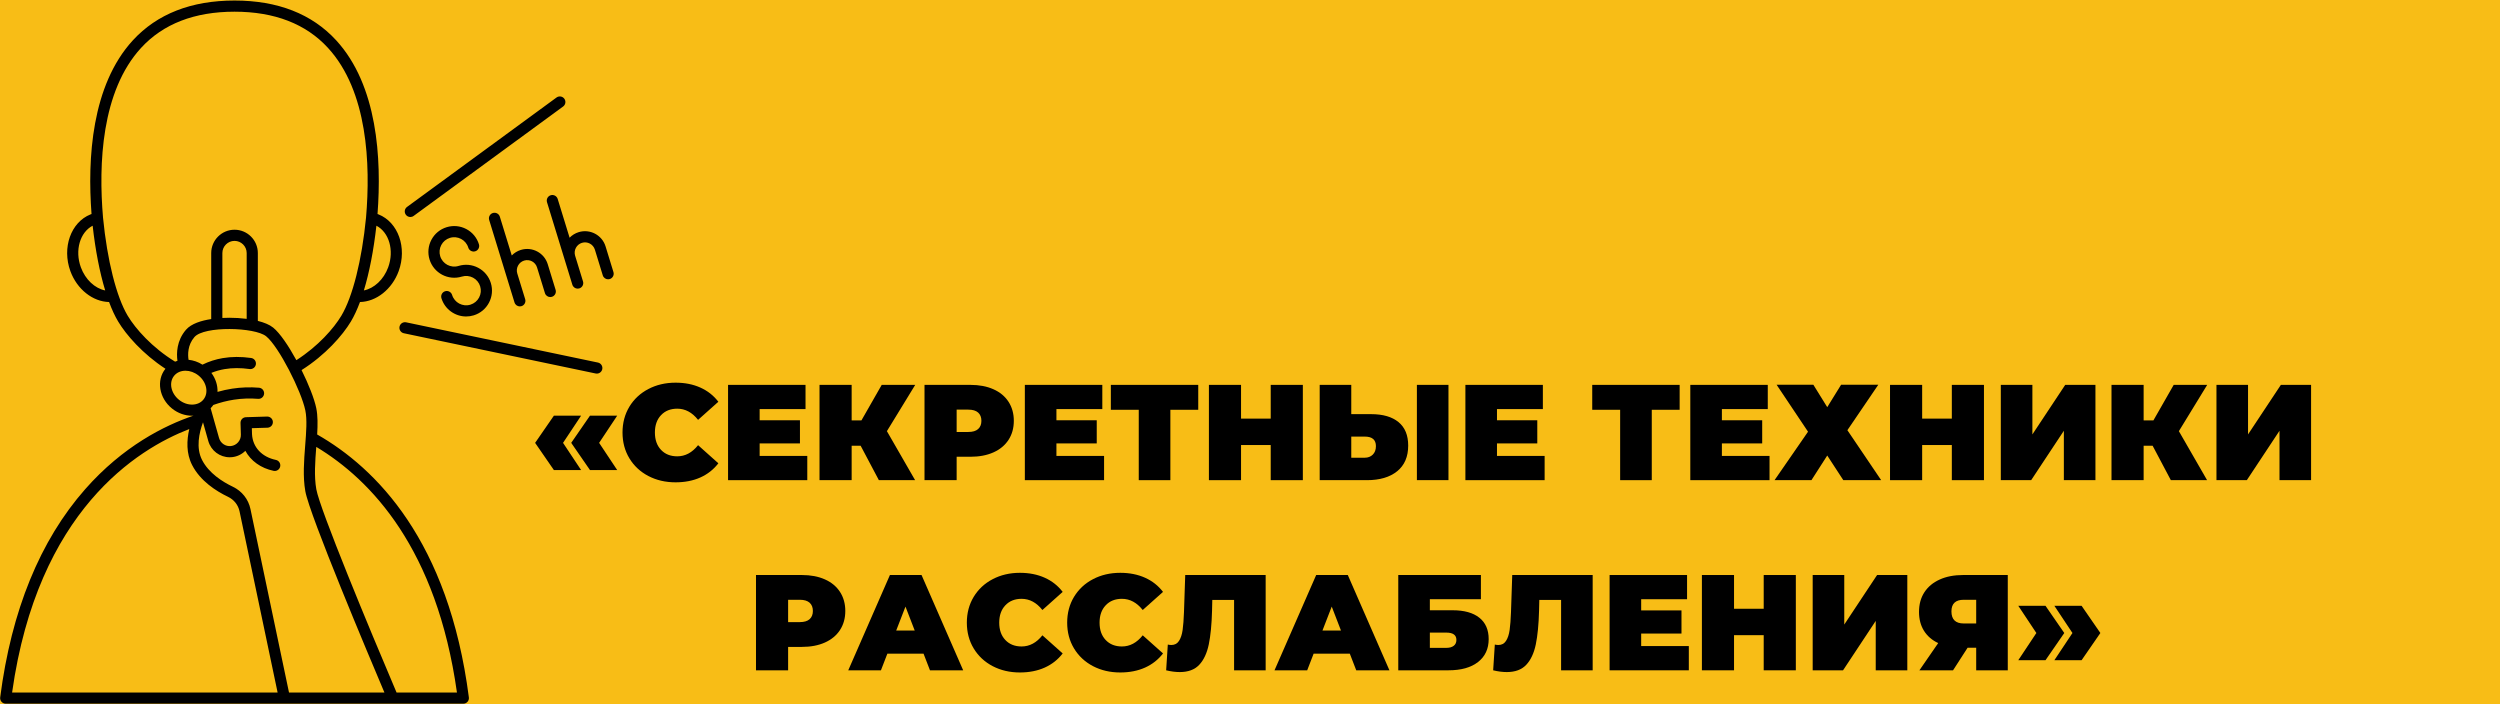
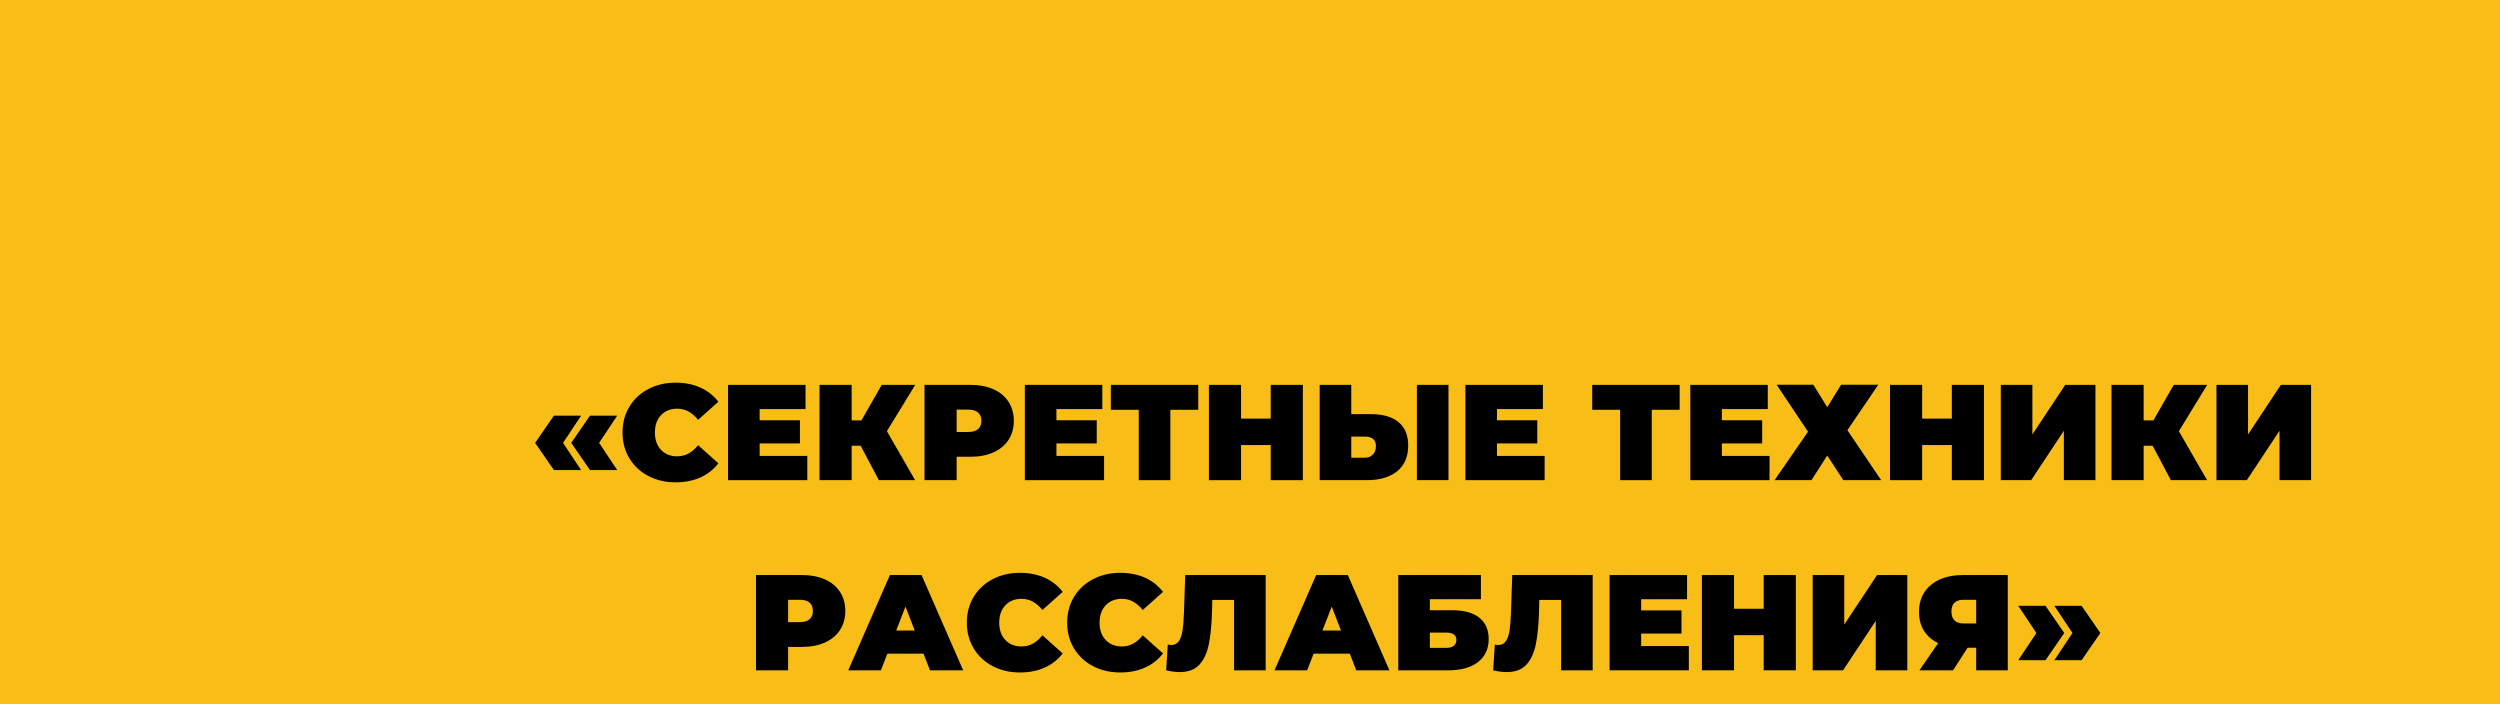
<svg xmlns="http://www.w3.org/2000/svg" width="1420" zoomAndPan="magnify" viewBox="0 0 1065 300" height="400" preserveAspectRatio="xMidYMid meet" version="1.0">
  <defs>
    <g />
    <clipPath id="259b856c0c">
-       <path d="M 0 0 L 261.75 0 L 261.75 300 L 0 300 Z M 0 0 " clip-rule="nonzero" />
-     </clipPath>
+       </clipPath>
  </defs>
  <rect x="-106.5" width="1278" fill="#ffffff" y="-30" height="360" fill-opacity="1" />
  <rect x="-106.5" width="1278" fill="#f8bd16" y="-30" height="360" fill-opacity="1" />
  <g fill="#000000" fill-opacity="1">
    <g transform="translate(226.509, 204.55)">
      <g>
        <path d="M 1.453 -15.891 L 9.453 -27.484 L 21.047 -27.484 L 13.344 -15.891 L 21.047 -4.297 L 9.453 -4.297 Z M 16.828 -15.891 L 24.828 -27.484 L 36.422 -27.484 L 28.719 -15.891 L 36.422 -4.297 L 24.828 -4.297 Z M 16.828 -15.891 " />
      </g>
    </g>
  </g>
  <g fill="#000000" fill-opacity="1">
    <g transform="translate(263.801, 204.55)">
      <g>
        <path d="M 24 0.922 C 19.707 0.922 15.844 0.023 12.406 -1.766 C 8.969 -3.566 6.27 -6.082 4.312 -9.312 C 2.363 -12.539 1.391 -16.203 1.391 -20.297 C 1.391 -24.398 2.363 -28.066 4.312 -31.297 C 6.27 -34.523 8.969 -37.035 12.406 -38.828 C 15.844 -40.629 19.707 -41.531 24 -41.531 C 27.945 -41.531 31.469 -40.832 34.562 -39.438 C 37.656 -38.051 40.207 -36.039 42.219 -33.406 L 33.578 -25.688 C 31.066 -28.863 28.109 -30.453 24.703 -30.453 C 21.836 -30.453 19.535 -29.531 17.797 -27.688 C 16.055 -25.852 15.188 -23.391 15.188 -20.297 C 15.188 -17.203 16.055 -14.738 17.797 -12.906 C 19.535 -11.07 21.836 -10.156 24.703 -10.156 C 28.109 -10.156 31.066 -11.738 33.578 -14.906 L 42.219 -7.188 C 40.207 -4.562 37.656 -2.551 34.562 -1.156 C 31.469 0.227 27.945 0.922 24 0.922 Z M 24 0.922 " />
      </g>
    </g>
  </g>
  <g fill="#000000" fill-opacity="1">
    <g transform="translate(306.544, 204.55)">
      <g>
        <path d="M 37.359 -10.328 L 37.359 0 L 3.609 0 L 3.609 -40.594 L 36.609 -40.594 L 36.609 -30.281 L 17.062 -30.281 L 17.062 -25.516 L 34.234 -25.516 L 34.234 -15.656 L 17.062 -15.656 L 17.062 -10.328 Z M 37.359 -10.328 " />
      </g>
    </g>
  </g>
  <g fill="#000000" fill-opacity="1">
    <g transform="translate(345.866, 204.55)">
      <g>
        <path d="M 31.953 -20.875 L 43.969 0 L 28.531 0 L 20.766 -14.672 L 16.938 -14.672 L 16.938 0 L 3.25 0 L 3.25 -40.594 L 16.938 -40.594 L 16.938 -25.469 L 21.109 -25.469 L 29.75 -40.594 L 44.016 -40.594 Z M 31.953 -20.875 " />
      </g>
    </g>
  </g>
  <g fill="#000000" fill-opacity="1">
    <g transform="translate(390.233, 204.55)">
      <g>
        <path d="M 23.156 -40.594 C 26.906 -40.594 30.172 -39.973 32.953 -38.734 C 35.734 -37.504 37.879 -35.727 39.391 -33.406 C 40.898 -31.082 41.656 -28.375 41.656 -25.281 C 41.656 -22.188 40.898 -19.477 39.391 -17.156 C 37.879 -14.844 35.734 -13.066 32.953 -11.828 C 30.172 -10.586 26.906 -9.969 23.156 -9.969 L 17.297 -9.969 L 17.297 0 L 3.609 0 L 3.609 -40.594 Z M 22.281 -20.531 C 24.133 -20.531 25.523 -20.945 26.453 -21.781 C 27.379 -22.613 27.844 -23.781 27.844 -25.281 C 27.844 -26.789 27.379 -27.961 26.453 -28.797 C 25.523 -29.629 24.133 -30.047 22.281 -30.047 L 17.297 -30.047 L 17.297 -20.531 Z M 22.281 -20.531 " />
      </g>
    </g>
  </g>
  <g fill="#000000" fill-opacity="1">
    <g transform="translate(432.976, 204.55)">
      <g>
        <path d="M 37.359 -10.328 L 37.359 0 L 3.609 0 L 3.609 -40.594 L 36.609 -40.594 L 36.609 -30.281 L 17.062 -30.281 L 17.062 -25.516 L 34.234 -25.516 L 34.234 -15.656 L 17.062 -15.656 L 17.062 -10.328 Z M 37.359 -10.328 " />
      </g>
    </g>
  </g>
  <g fill="#000000" fill-opacity="1">
    <g transform="translate(472.297, 204.55)">
      <g>
        <path d="M 38.156 -29.984 L 26.281 -29.984 L 26.281 0 L 12.812 0 L 12.812 -29.984 L 0.922 -29.984 L 0.922 -40.594 L 38.156 -40.594 Z M 38.156 -29.984 " />
      </g>
    </g>
  </g>
  <g fill="#000000" fill-opacity="1">
    <g transform="translate(511.387, 204.55)">
      <g>
        <path d="M 43.625 -40.594 L 43.625 0 L 29.938 0 L 29.938 -14.969 L 17.297 -14.969 L 17.297 0 L 3.609 0 L 3.609 -40.594 L 17.297 -40.594 L 17.297 -26.219 L 29.938 -26.219 L 29.938 -40.594 Z M 43.625 -40.594 " />
      </g>
    </g>
  </g>
  <g fill="#000000" fill-opacity="1">
    <g transform="translate(558.595, 204.55)">
      <g>
        <path d="M 25.469 -28.125 C 30.531 -28.125 34.43 -26.992 37.172 -24.734 C 39.922 -22.473 41.297 -19.141 41.297 -14.734 C 41.297 -9.973 39.727 -6.328 36.594 -3.797 C 33.469 -1.266 29.176 0 23.719 0 L 3.594 0 L 3.594 -40.594 L 17.047 -40.594 L 17.047 -28.125 Z M 22.797 -9.562 C 24.18 -9.562 25.316 -10 26.203 -10.875 C 27.098 -11.75 27.547 -12.957 27.547 -14.5 C 27.547 -17.207 25.961 -18.562 22.797 -18.562 L 17.047 -18.562 L 17.047 -9.562 Z M 45 -40.594 L 58.453 -40.594 L 58.453 0 L 45 0 Z M 45 -40.594 " />
      </g>
    </g>
  </g>
  <g fill="#000000" fill-opacity="1">
    <g transform="translate(620.651, 204.55)">
      <g>
        <path d="M 37.359 -10.328 L 37.359 0 L 3.609 0 L 3.609 -40.594 L 36.609 -40.594 L 36.609 -30.281 L 17.062 -30.281 L 17.062 -25.516 L 34.234 -25.516 L 34.234 -15.656 L 17.062 -15.656 L 17.062 -10.328 Z M 37.359 -10.328 " />
      </g>
    </g>
  </g>
  <g fill="#000000" fill-opacity="1">
    <g transform="translate(659.973, 204.55)">
      <g />
    </g>
  </g>
  <g fill="#000000" fill-opacity="1">
    <g transform="translate(677.372, 204.55)">
      <g>
        <path d="M 38.156 -29.984 L 26.281 -29.984 L 26.281 0 L 12.812 0 L 12.812 -29.984 L 0.922 -29.984 L 0.922 -40.594 L 38.156 -40.594 Z M 38.156 -29.984 " />
      </g>
    </g>
  </g>
  <g fill="#000000" fill-opacity="1">
    <g transform="translate(716.461, 204.55)">
      <g>
        <path d="M 37.359 -10.328 L 37.359 0 L 3.609 0 L 3.609 -40.594 L 36.609 -40.594 L 36.609 -30.281 L 17.062 -30.281 L 17.062 -25.516 L 34.234 -25.516 L 34.234 -15.656 L 17.062 -15.656 L 17.062 -10.328 Z M 37.359 -10.328 " />
      </g>
    </g>
  </g>
  <g fill="#000000" fill-opacity="1">
    <g transform="translate(755.782, 204.55)">
      <g>
        <path d="M 16.703 -40.656 L 22.625 -31.094 L 28.531 -40.656 L 44.375 -40.656 L 31.203 -21.281 L 45.594 0 L 29.469 0 L 22.625 -10.5 L 15.891 0 L 0.172 0 L 14.438 -20.641 L 1.047 -40.656 Z M 16.703 -40.656 " />
      </g>
    </g>
  </g>
  <g fill="#000000" fill-opacity="1">
    <g transform="translate(801.541, 204.55)">
      <g>
        <path d="M 43.625 -40.594 L 43.625 0 L 29.938 0 L 29.938 -14.969 L 17.297 -14.969 L 17.297 0 L 3.609 0 L 3.609 -40.594 L 17.297 -40.594 L 17.297 -26.219 L 29.938 -26.219 L 29.938 -40.594 Z M 43.625 -40.594 " />
      </g>
    </g>
  </g>
  <g fill="#000000" fill-opacity="1">
    <g transform="translate(848.75, 204.55)">
      <g>
        <path d="M 3.594 -40.594 L 17.047 -40.594 L 17.047 -19.484 L 31.031 -40.594 L 43.906 -40.594 L 43.906 0 L 30.453 0 L 30.453 -21.047 L 16.531 0 L 3.594 0 Z M 3.594 -40.594 " />
      </g>
    </g>
  </g>
  <g fill="#000000" fill-opacity="1">
    <g transform="translate(896.249, 204.55)">
      <g>
        <path d="M 31.953 -20.875 L 43.969 0 L 28.531 0 L 20.766 -14.672 L 16.938 -14.672 L 16.938 0 L 3.25 0 L 3.25 -40.594 L 16.938 -40.594 L 16.938 -25.469 L 21.109 -25.469 L 29.75 -40.594 L 44.016 -40.594 Z M 31.953 -20.875 " />
      </g>
    </g>
  </g>
  <g fill="#000000" fill-opacity="1">
    <g transform="translate(940.616, 204.55)">
      <g>
        <path d="M 3.594 -40.594 L 17.047 -40.594 L 17.047 -19.484 L 31.031 -40.594 L 43.906 -40.594 L 43.906 0 L 30.453 0 L 30.453 -21.047 L 16.531 0 L 3.594 0 Z M 3.594 -40.594 " />
      </g>
    </g>
  </g>
  <g fill="#000000" fill-opacity="1">
    <g transform="translate(318.443, 285.55)">
      <g>
        <path d="M 23.156 -40.594 C 26.906 -40.594 30.172 -39.973 32.953 -38.734 C 35.734 -37.504 37.879 -35.727 39.391 -33.406 C 40.898 -31.082 41.656 -28.375 41.656 -25.281 C 41.656 -22.188 40.898 -19.477 39.391 -17.156 C 37.879 -14.844 35.734 -13.066 32.953 -11.828 C 30.172 -10.586 26.906 -9.969 23.156 -9.969 L 17.297 -9.969 L 17.297 0 L 3.609 0 L 3.609 -40.594 Z M 22.281 -20.531 C 24.133 -20.531 25.523 -20.945 26.453 -21.781 C 27.379 -22.613 27.844 -23.781 27.844 -25.281 C 27.844 -26.789 27.379 -27.961 26.453 -28.797 C 25.523 -29.629 24.133 -30.047 22.281 -30.047 L 17.297 -30.047 L 17.297 -20.531 Z M 22.281 -20.531 " />
      </g>
    </g>
  </g>
  <g fill="#000000" fill-opacity="1">
    <g transform="translate(361.186, 285.55)">
      <g>
        <path d="M 32.25 -7.078 L 16.828 -7.078 L 14.094 0 L 0.172 0 L 17.922 -40.594 L 31.391 -40.594 L 49.125 0 L 34.984 0 Z M 28.484 -16.938 L 24.547 -27.141 L 20.594 -16.938 Z M 28.484 -16.938 " />
      </g>
    </g>
  </g>
  <g fill="#000000" fill-opacity="1">
    <g transform="translate(410.483, 285.55)">
      <g>
        <path d="M 24 0.922 C 19.707 0.922 15.844 0.023 12.406 -1.766 C 8.969 -3.566 6.27 -6.082 4.312 -9.312 C 2.363 -12.539 1.391 -16.203 1.391 -20.297 C 1.391 -24.398 2.363 -28.066 4.312 -31.297 C 6.27 -34.523 8.969 -37.035 12.406 -38.828 C 15.844 -40.629 19.707 -41.531 24 -41.531 C 27.945 -41.531 31.469 -40.832 34.562 -39.438 C 37.656 -38.051 40.207 -36.039 42.219 -33.406 L 33.578 -25.688 C 31.066 -28.863 28.109 -30.453 24.703 -30.453 C 21.836 -30.453 19.535 -29.531 17.797 -27.688 C 16.055 -25.852 15.188 -23.391 15.188 -20.297 C 15.188 -17.203 16.055 -14.738 17.797 -12.906 C 19.535 -11.07 21.836 -10.156 24.703 -10.156 C 28.109 -10.156 31.066 -11.738 33.578 -14.906 L 42.219 -7.188 C 40.207 -4.562 37.656 -2.551 34.562 -1.156 C 31.469 0.227 27.945 0.922 24 0.922 Z M 24 0.922 " />
      </g>
    </g>
  </g>
  <g fill="#000000" fill-opacity="1">
    <g transform="translate(453.226, 285.55)">
      <g>
        <path d="M 24 0.922 C 19.707 0.922 15.844 0.023 12.406 -1.766 C 8.969 -3.566 6.27 -6.082 4.312 -9.312 C 2.363 -12.539 1.391 -16.203 1.391 -20.297 C 1.391 -24.398 2.363 -28.066 4.312 -31.297 C 6.27 -34.523 8.969 -37.035 12.406 -38.828 C 15.844 -40.629 19.707 -41.531 24 -41.531 C 27.945 -41.531 31.469 -40.832 34.562 -39.438 C 37.656 -38.051 40.207 -36.039 42.219 -33.406 L 33.578 -25.688 C 31.066 -28.863 28.109 -30.453 24.703 -30.453 C 21.836 -30.453 19.535 -29.531 17.797 -27.688 C 16.055 -25.852 15.188 -23.391 15.188 -20.297 C 15.188 -17.203 16.055 -14.738 17.797 -12.906 C 19.535 -11.07 21.836 -10.156 24.703 -10.156 C 28.109 -10.156 31.066 -11.738 33.578 -14.906 L 42.219 -7.188 C 40.207 -4.562 37.656 -2.551 34.562 -1.156 C 31.469 0.227 27.945 0.922 24 0.922 Z M 24 0.922 " />
      </g>
    </g>
  </g>
  <g fill="#000000" fill-opacity="1">
    <g transform="translate(495.969, 285.55)">
      <g>
        <path d="M 43.203 -40.594 L 43.203 0 L 29.75 0 L 29.75 -29.984 L 20.469 -29.984 L 20.359 -25.281 C 20.203 -19.488 19.738 -14.734 18.969 -11.016 C 18.195 -7.305 16.844 -4.414 14.906 -2.344 C 12.969 -0.281 10.203 0.75 6.609 0.75 C 4.797 0.75 2.863 0.5 0.812 0 L 1.516 -10.969 C 2.016 -10.844 2.516 -10.781 3.016 -10.781 C 4.441 -10.781 5.531 -11.359 6.281 -12.516 C 7.039 -13.68 7.555 -15.227 7.828 -17.156 C 8.098 -19.094 8.289 -21.629 8.406 -24.766 L 8.938 -40.594 Z M 43.203 -40.594 " />
      </g>
    </g>
  </g>
  <g fill="#000000" fill-opacity="1">
    <g transform="translate(542.772, 285.55)">
      <g>
        <path d="M 32.25 -7.078 L 16.828 -7.078 L 14.094 0 L 0.172 0 L 17.922 -40.594 L 31.391 -40.594 L 49.125 0 L 34.984 0 Z M 28.484 -16.938 L 24.547 -27.141 L 20.594 -16.938 Z M 28.484 -16.938 " />
      </g>
    </g>
  </g>
  <g fill="#000000" fill-opacity="1">
    <g transform="translate(592.069, 285.55)">
      <g>
        <path d="M 3.594 -40.594 L 38.797 -40.594 L 38.797 -30.281 L 17.047 -30.281 L 17.047 -25.578 L 26.734 -25.578 C 31.68 -25.578 35.477 -24.52 38.125 -22.406 C 40.781 -20.301 42.109 -17.258 42.109 -13.281 C 42.109 -9.145 40.598 -5.895 37.578 -3.531 C 34.566 -1.176 30.375 0 25 0 L 3.594 0 Z M 24.062 -9.562 C 25.414 -9.562 26.469 -9.852 27.219 -10.438 C 27.977 -11.02 28.359 -11.852 28.359 -12.938 C 28.359 -15.02 26.926 -16.062 24.062 -16.062 L 17.047 -16.062 L 17.047 -9.562 Z M 24.062 -9.562 " />
      </g>
    </g>
  </g>
  <g fill="#000000" fill-opacity="1">
    <g transform="translate(635.276, 285.55)">
      <g>
        <path d="M 43.203 -40.594 L 43.203 0 L 29.75 0 L 29.75 -29.984 L 20.469 -29.984 L 20.359 -25.281 C 20.203 -19.488 19.738 -14.734 18.969 -11.016 C 18.195 -7.305 16.844 -4.414 14.906 -2.344 C 12.969 -0.281 10.203 0.75 6.609 0.75 C 4.797 0.75 2.863 0.5 0.812 0 L 1.516 -10.969 C 2.016 -10.844 2.516 -10.781 3.016 -10.781 C 4.441 -10.781 5.531 -11.359 6.281 -12.516 C 7.039 -13.68 7.555 -15.227 7.828 -17.156 C 8.098 -19.094 8.289 -21.629 8.406 -24.766 L 8.938 -40.594 Z M 43.203 -40.594 " />
      </g>
    </g>
  </g>
  <g fill="#000000" fill-opacity="1">
    <g transform="translate(682.079, 285.55)">
      <g>
        <path d="M 37.359 -10.328 L 37.359 0 L 3.609 0 L 3.609 -40.594 L 36.609 -40.594 L 36.609 -30.281 L 17.062 -30.281 L 17.062 -25.516 L 34.234 -25.516 L 34.234 -15.656 L 17.062 -15.656 L 17.062 -10.328 Z M 37.359 -10.328 " />
      </g>
    </g>
  </g>
  <g fill="#000000" fill-opacity="1">
    <g transform="translate(721.4, 285.55)">
      <g>
        <path d="M 43.625 -40.594 L 43.625 0 L 29.938 0 L 29.938 -14.969 L 17.297 -14.969 L 17.297 0 L 3.609 0 L 3.609 -40.594 L 17.297 -40.594 L 17.297 -26.219 L 29.938 -26.219 L 29.938 -40.594 Z M 43.625 -40.594 " />
      </g>
    </g>
  </g>
  <g fill="#000000" fill-opacity="1">
    <g transform="translate(768.609, 285.55)">
      <g>
        <path d="M 3.594 -40.594 L 17.047 -40.594 L 17.047 -19.484 L 31.031 -40.594 L 43.906 -40.594 L 43.906 0 L 30.453 0 L 30.453 -21.047 L 16.531 0 L 3.594 0 Z M 3.594 -40.594 " />
      </g>
    </g>
  </g>
  <g fill="#000000" fill-opacity="1">
    <g transform="translate(816.108, 285.55)">
      <g>
        <path d="M 39.203 -40.594 L 39.203 0 L 25.75 0 L 25.75 -9.625 L 22.094 -9.625 L 15.891 0 L 1.562 0 L 9.562 -11.594 C 6.938 -12.832 4.914 -14.582 3.5 -16.844 C 2.094 -19.102 1.391 -21.781 1.391 -24.875 C 1.391 -28.094 2.148 -30.879 3.672 -33.234 C 5.203 -35.586 7.379 -37.398 10.203 -38.672 C 13.023 -39.953 16.352 -40.594 20.188 -40.594 Z M 20.422 -30.047 C 16.941 -30.047 15.203 -28.398 15.203 -25.109 C 15.203 -21.672 16.941 -19.953 20.422 -19.953 L 25.75 -19.953 L 25.75 -30.047 Z M 20.422 -30.047 " />
      </g>
    </g>
  </g>
  <g fill="#000000" fill-opacity="1">
    <g transform="translate(858.909, 285.55)">
      <g>
        <path d="M 0.875 -4.297 L 8.578 -15.891 L 0.875 -27.484 L 12.469 -27.484 L 20.469 -15.891 L 12.469 -4.297 Z M 16.25 -4.297 L 23.953 -15.891 L 16.25 -27.484 L 27.844 -27.484 L 35.844 -15.891 L 27.844 -4.297 Z M 16.25 -4.297 " />
      </g>
    </g>
  </g>
  <g clip-path="url(#259b856c0c)">
    <path fill="#000000" d="M 135.113 185.09 C 135.359 180.961 135.402 177.121 134.73 173.879 C 133.895 169.824 131.461 163.695 128.465 157.66 C 138.633 151.234 145.941 142.871 149.488 136.957 C 150.863 134.664 152.156 131.871 153.352 128.66 C 160.273 128.52 167 123.266 169.836 115.5 C 173.477 105.527 169.637 94.691 161.277 91.34 C 161.129 91.277 160.977 91.223 160.824 91.172 C 162.613 67.609 160.836 36.371 143.215 17.176 C 132.891 5.93 118.32 0.227 99.91 0.227 C 81.496 0.227 66.926 5.93 56.602 17.176 C 38.988 36.363 37.203 67.59 38.992 91.172 C 38.84 91.227 38.691 91.281 38.539 91.34 C 30.18 94.691 26.34 105.531 29.98 115.5 C 32.816 123.266 39.543 128.52 46.465 128.66 C 47.66 131.871 48.953 134.664 50.328 136.957 C 53.773 142.699 60.773 150.75 70.48 157.094 C 70.469 157.109 70.453 157.121 70.441 157.137 C 66.508 162.035 67.785 169.613 73.285 174.031 C 75.852 176.09 78.887 177.105 81.797 177.105 C 82.004 177.105 82.211 177.082 82.418 177.074 C 70.082 181.254 52.438 190.055 36.285 208.398 C 17.039 230.262 4.855 260.105 0.078 297.09 C -0.008 297.77 0.199 298.453 0.652 298.965 C 1.102 299.477 1.754 299.773 2.438 299.773 L 197.379 299.773 C 198.062 299.773 198.715 299.477 199.164 298.965 C 199.617 298.453 199.824 297.77 199.738 297.09 C 191.117 230.344 160.133 199.375 135.113 185.09 Z M 165.371 113.871 C 163.457 119.109 159.371 122.863 155.008 123.727 C 157.336 116.062 159.176 106.637 160.348 96.152 C 165.742 98.953 168.004 106.652 165.371 113.871 Z M 34.445 113.871 C 31.812 106.652 34.074 98.957 39.469 96.152 C 40.637 106.633 42.48 116.059 44.812 123.73 C 40.441 122.867 36.359 119.109 34.445 113.871 Z M 54.406 134.512 C 49.594 126.488 45.66 110.863 43.891 92.738 C 41.934 69.926 43.16 38.855 60.105 20.395 C 69.492 10.164 82.883 4.98 99.91 4.98 C 116.934 4.98 130.324 10.164 139.715 20.395 C 156.66 38.855 157.883 69.926 155.93 92.711 C 154.156 110.863 150.223 126.488 145.41 134.512 C 142.188 139.887 135.543 147.488 126.258 153.43 C 122.922 147.32 119.234 141.875 116.367 139.559 C 114.801 138.293 112.477 137.363 109.84 136.707 L 109.84 107.793 C 109.84 102.316 105.387 97.863 99.91 97.863 C 94.434 97.863 89.977 102.316 89.977 107.793 L 89.977 135.922 C 85.879 136.547 81.512 137.836 79.223 140.484 C 75.207 145.133 75.16 150.559 75.594 153.707 C 75.25 153.812 74.914 153.93 74.586 154.066 C 64.766 148.039 57.75 140.082 54.406 134.512 Z M 105.086 107.793 L 105.086 135.828 C 102.602 135.512 100.059 135.367 97.742 135.367 C 97.719 135.367 97.695 135.367 97.668 135.367 C 96.875 135.371 95.871 135.387 94.73 135.449 L 94.73 107.793 C 94.73 104.938 97.055 102.617 99.91 102.617 C 102.762 102.617 105.086 104.941 105.086 107.793 Z M 76.262 170.324 C 72.805 167.547 71.859 162.969 74.148 160.113 C 75.316 158.66 77.102 157.93 79.027 157.93 C 80.887 157.93 82.875 158.609 84.574 159.973 C 88.031 162.746 88.977 167.328 86.688 170.18 C 84.398 173.035 79.719 173.098 76.262 170.324 Z M 5.156 295.016 C 16.047 217.527 58.566 191.277 80.637 182.777 C 79.527 187.512 79.277 193.109 81.852 198.125 C 85.336 204.918 92.086 209.223 97.133 211.637 C 99.684 212.855 101.473 215.113 102.043 217.824 L 118.262 295.016 Z M 123.117 295.016 L 106.695 216.848 C 105.816 212.676 103.082 209.211 99.188 207.348 C 94.797 205.25 88.961 201.566 86.082 195.953 C 83.418 190.762 84.82 184.379 86.48 179.898 L 88.738 187.883 C 89.906 192.023 93.645 194.797 97.855 194.797 C 98.203 194.797 98.551 194.781 98.906 194.742 C 101.094 194.5 103.043 193.512 104.52 192.051 C 106.836 196.316 111.094 199.441 116.555 200.578 C 116.715 200.609 116.879 200.629 117.039 200.629 C 118.141 200.629 119.133 199.855 119.363 198.73 C 119.629 197.445 118.805 196.188 117.52 195.922 C 111.535 194.68 107.645 190.484 107.359 184.977 L 107.285 182.406 L 113.941 182.203 C 115.254 182.164 116.285 181.07 116.246 179.758 C 116.207 178.445 115.113 177.434 113.797 177.453 L 104.766 177.727 C 103.453 177.766 102.422 178.859 102.461 180.172 L 102.609 185.164 C 102.684 187.617 100.828 189.75 98.387 190.016 C 96.078 190.266 93.945 188.828 93.312 186.59 L 89.727 173.895 C 89.957 173.66 90.184 173.418 90.395 173.156 C 90.559 172.953 90.699 172.738 90.848 172.523 C 93.77 171.48 96.727 170.711 99.652 170.266 C 103.047 169.746 106.508 169.625 109.945 169.906 C 111.246 170.023 112.398 169.039 112.508 167.73 C 112.613 166.422 111.641 165.273 110.332 165.168 C 106.531 164.855 102.691 164.988 98.934 165.562 C 96.848 165.883 94.754 166.344 92.664 166.938 C 92.766 164.164 91.859 161.285 90.035 158.848 C 91.832 158.117 93.723 157.574 95.684 157.242 C 98.953 156.688 102.531 156.676 106.32 157.211 C 107.621 157.395 108.824 156.488 109.008 155.188 C 109.191 153.887 108.285 152.684 106.984 152.5 C 102.711 151.898 98.641 151.918 94.887 152.555 C 91.844 153.07 88.945 154.008 86.242 155.344 C 84.383 154.16 82.344 153.477 80.324 153.27 C 79.98 151.078 79.883 146.996 82.82 143.594 C 86.965 138.801 108.539 139.352 113.383 143.258 C 118.762 147.605 128.367 166.586 130.074 174.844 C 130.875 178.707 130.457 184.066 130.012 189.742 C 129.5 196.293 128.973 203.066 130.062 209.234 C 131.871 219.465 157.363 279.926 163.766 295.02 L 123.117 295.02 Z M 168.934 295.016 C 157.414 267.969 136.266 216.992 134.746 208.406 C 133.773 202.91 134.25 196.547 134.73 190.375 C 158.094 204.414 186.066 233.797 194.66 295.016 Z M 204.098 126.738 C 204.879 125.266 205.043 123.57 204.551 121.977 C 204.062 120.379 202.98 119.066 201.504 118.285 C 200.027 117.504 198.336 117.344 196.738 117.832 C 190.93 119.613 184.766 116.344 182.984 110.539 C 182.121 107.73 182.402 104.75 183.781 102.152 C 185.16 99.555 187.465 97.648 190.273 96.785 C 193.086 95.926 196.062 96.207 198.66 97.582 C 201.262 98.961 203.164 101.266 204.031 104.078 C 204.414 105.332 203.711 106.664 202.453 107.051 C 201.199 107.434 199.871 106.73 199.484 105.473 C 198.473 102.18 194.965 100.32 191.672 101.332 C 190.074 101.824 188.766 102.906 187.98 104.383 C 187.199 105.855 187.039 107.551 187.527 109.145 C 188.539 112.441 192.047 114.301 195.344 113.289 C 198.152 112.426 201.133 112.707 203.73 114.086 C 206.328 115.461 208.234 117.77 209.098 120.578 C 209.961 123.391 209.676 126.367 208.301 128.965 C 206.922 131.566 204.617 133.469 201.805 134.336 C 200.73 134.664 199.648 134.82 198.578 134.82 C 193.871 134.82 189.504 131.773 188.051 127.043 C 187.664 125.785 188.367 124.457 189.625 124.07 C 190.879 123.688 192.211 124.391 192.594 125.645 C 193.605 128.941 197.109 130.801 200.406 129.789 C 202.008 129.297 203.316 128.215 204.098 126.738 Z M 220.684 113.152 C 220.133 114.191 220.02 115.383 220.363 116.504 L 223.727 127.453 C 224.109 128.707 223.406 130.039 222.152 130.426 C 221.918 130.496 221.684 130.531 221.453 130.531 C 220.434 130.531 219.496 129.871 219.18 128.848 L 208.391 93.711 C 208.004 92.457 208.707 91.125 209.965 90.738 C 211.219 90.359 212.551 91.059 212.934 92.316 L 218.008 108.832 C 219.066 107.738 220.391 106.922 221.887 106.461 C 226.711 104.977 231.844 107.699 233.328 112.527 L 236.688 123.473 C 237.074 124.727 236.371 126.059 235.113 126.441 C 234.883 126.516 234.648 126.547 234.418 126.547 C 233.398 126.547 232.457 125.891 232.145 124.867 L 228.781 113.922 C 228.07 111.602 225.602 110.293 223.281 111.008 C 222.156 111.352 221.234 112.113 220.684 113.152 Z M 261.328 115.906 C 261.715 117.16 261.008 118.492 259.754 118.879 C 259.52 118.949 259.285 118.984 259.055 118.984 C 258.039 118.984 257.098 118.324 256.781 117.301 L 253.422 106.355 C 252.707 104.035 250.242 102.73 247.918 103.441 C 246.797 103.785 245.875 104.547 245.324 105.586 C 244.773 106.625 244.66 107.816 245 108.938 L 248.363 119.887 C 248.75 121.145 248.047 122.473 246.789 122.859 C 246.559 122.93 246.324 122.965 246.09 122.965 C 245.074 122.965 244.133 122.305 243.82 121.285 L 233.027 86.145 C 232.645 84.891 233.348 83.559 234.602 83.176 C 235.859 82.793 237.188 83.496 237.574 84.75 L 242.648 101.266 C 243.707 100.172 245.027 99.355 246.523 98.895 C 251.352 97.414 256.484 100.133 257.969 104.961 Z M 239.887 45.375 L 176.207 91.984 C 175.785 92.297 175.293 92.445 174.809 92.445 C 174.074 92.445 173.352 92.109 172.887 91.473 C 172.109 90.41 172.34 88.926 173.402 88.148 L 237.078 41.539 C 238.137 40.766 239.625 40.992 240.402 42.055 C 241.176 43.113 240.949 44.602 239.887 45.375 Z M 256.566 157.266 C 256.332 158.387 255.344 159.156 254.242 159.156 C 254.082 159.156 253.918 159.137 253.75 159.105 L 172.035 141.965 C 170.75 141.695 169.926 140.434 170.195 139.148 C 170.465 137.863 171.73 137.047 173.012 137.309 L 254.727 154.449 C 256.012 154.719 256.836 155.98 256.566 157.266 Z M 256.566 157.266 " fill-opacity="1" fill-rule="nonzero" />
  </g>
</svg>